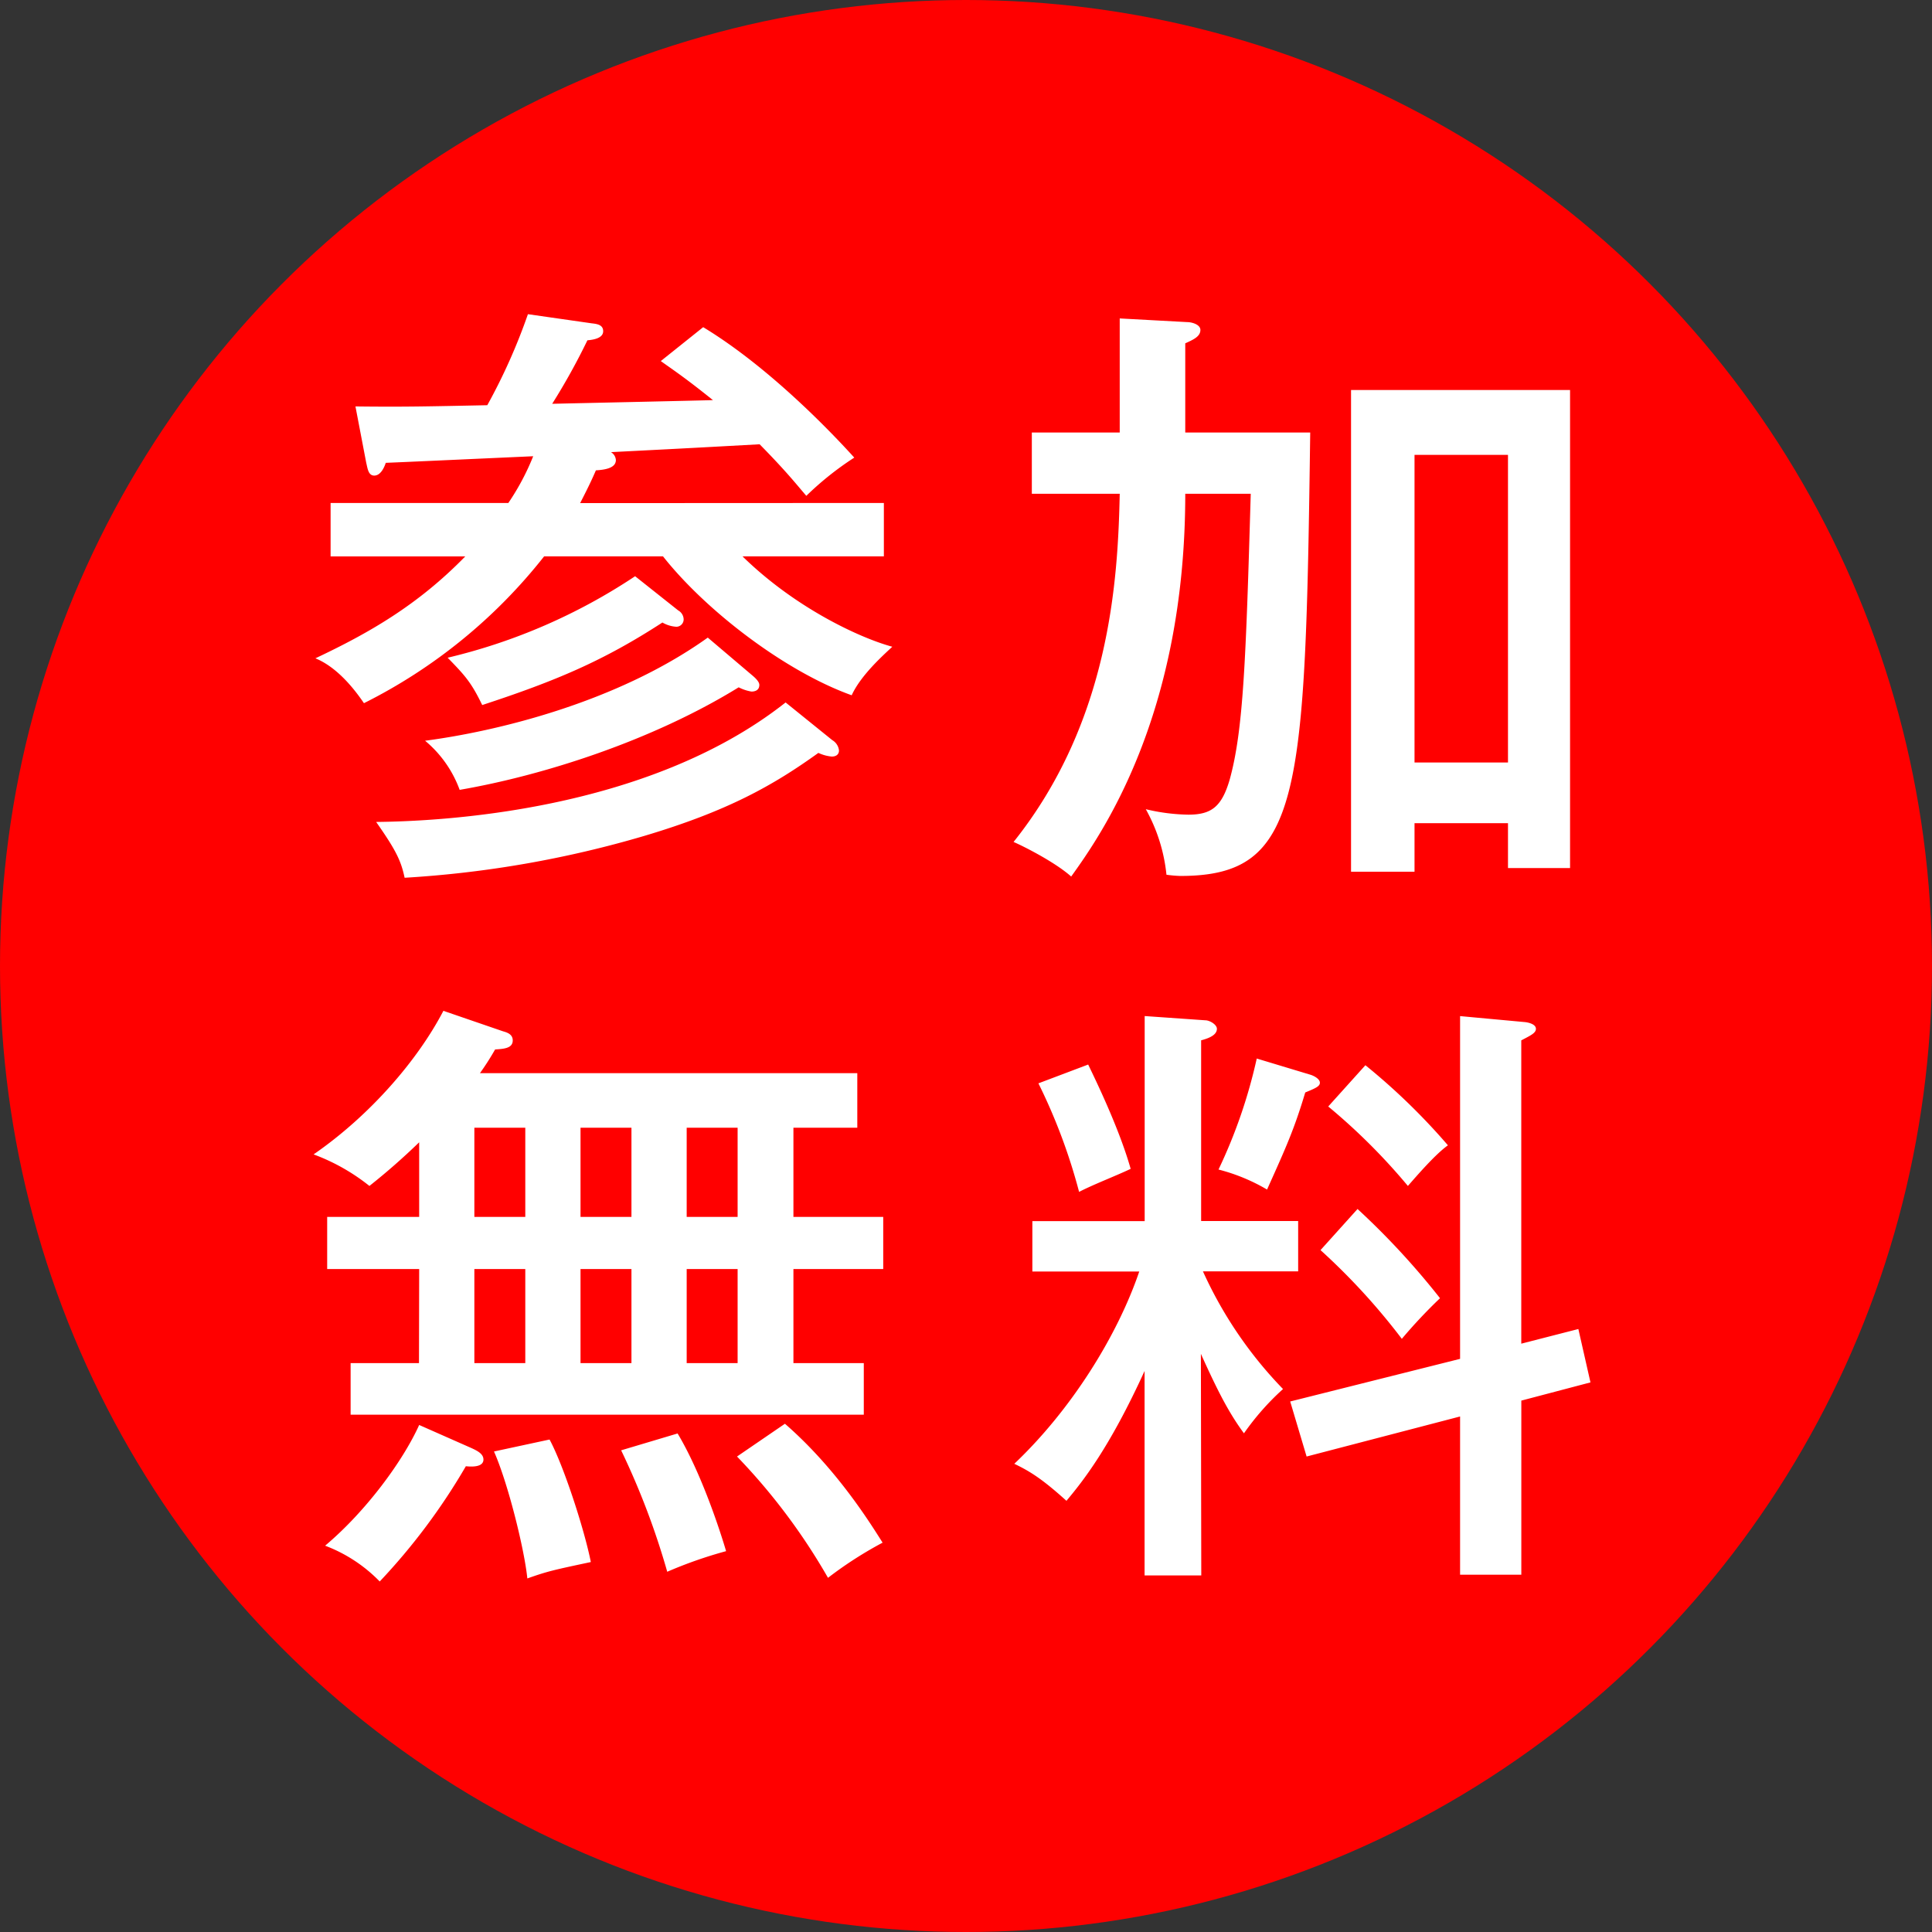
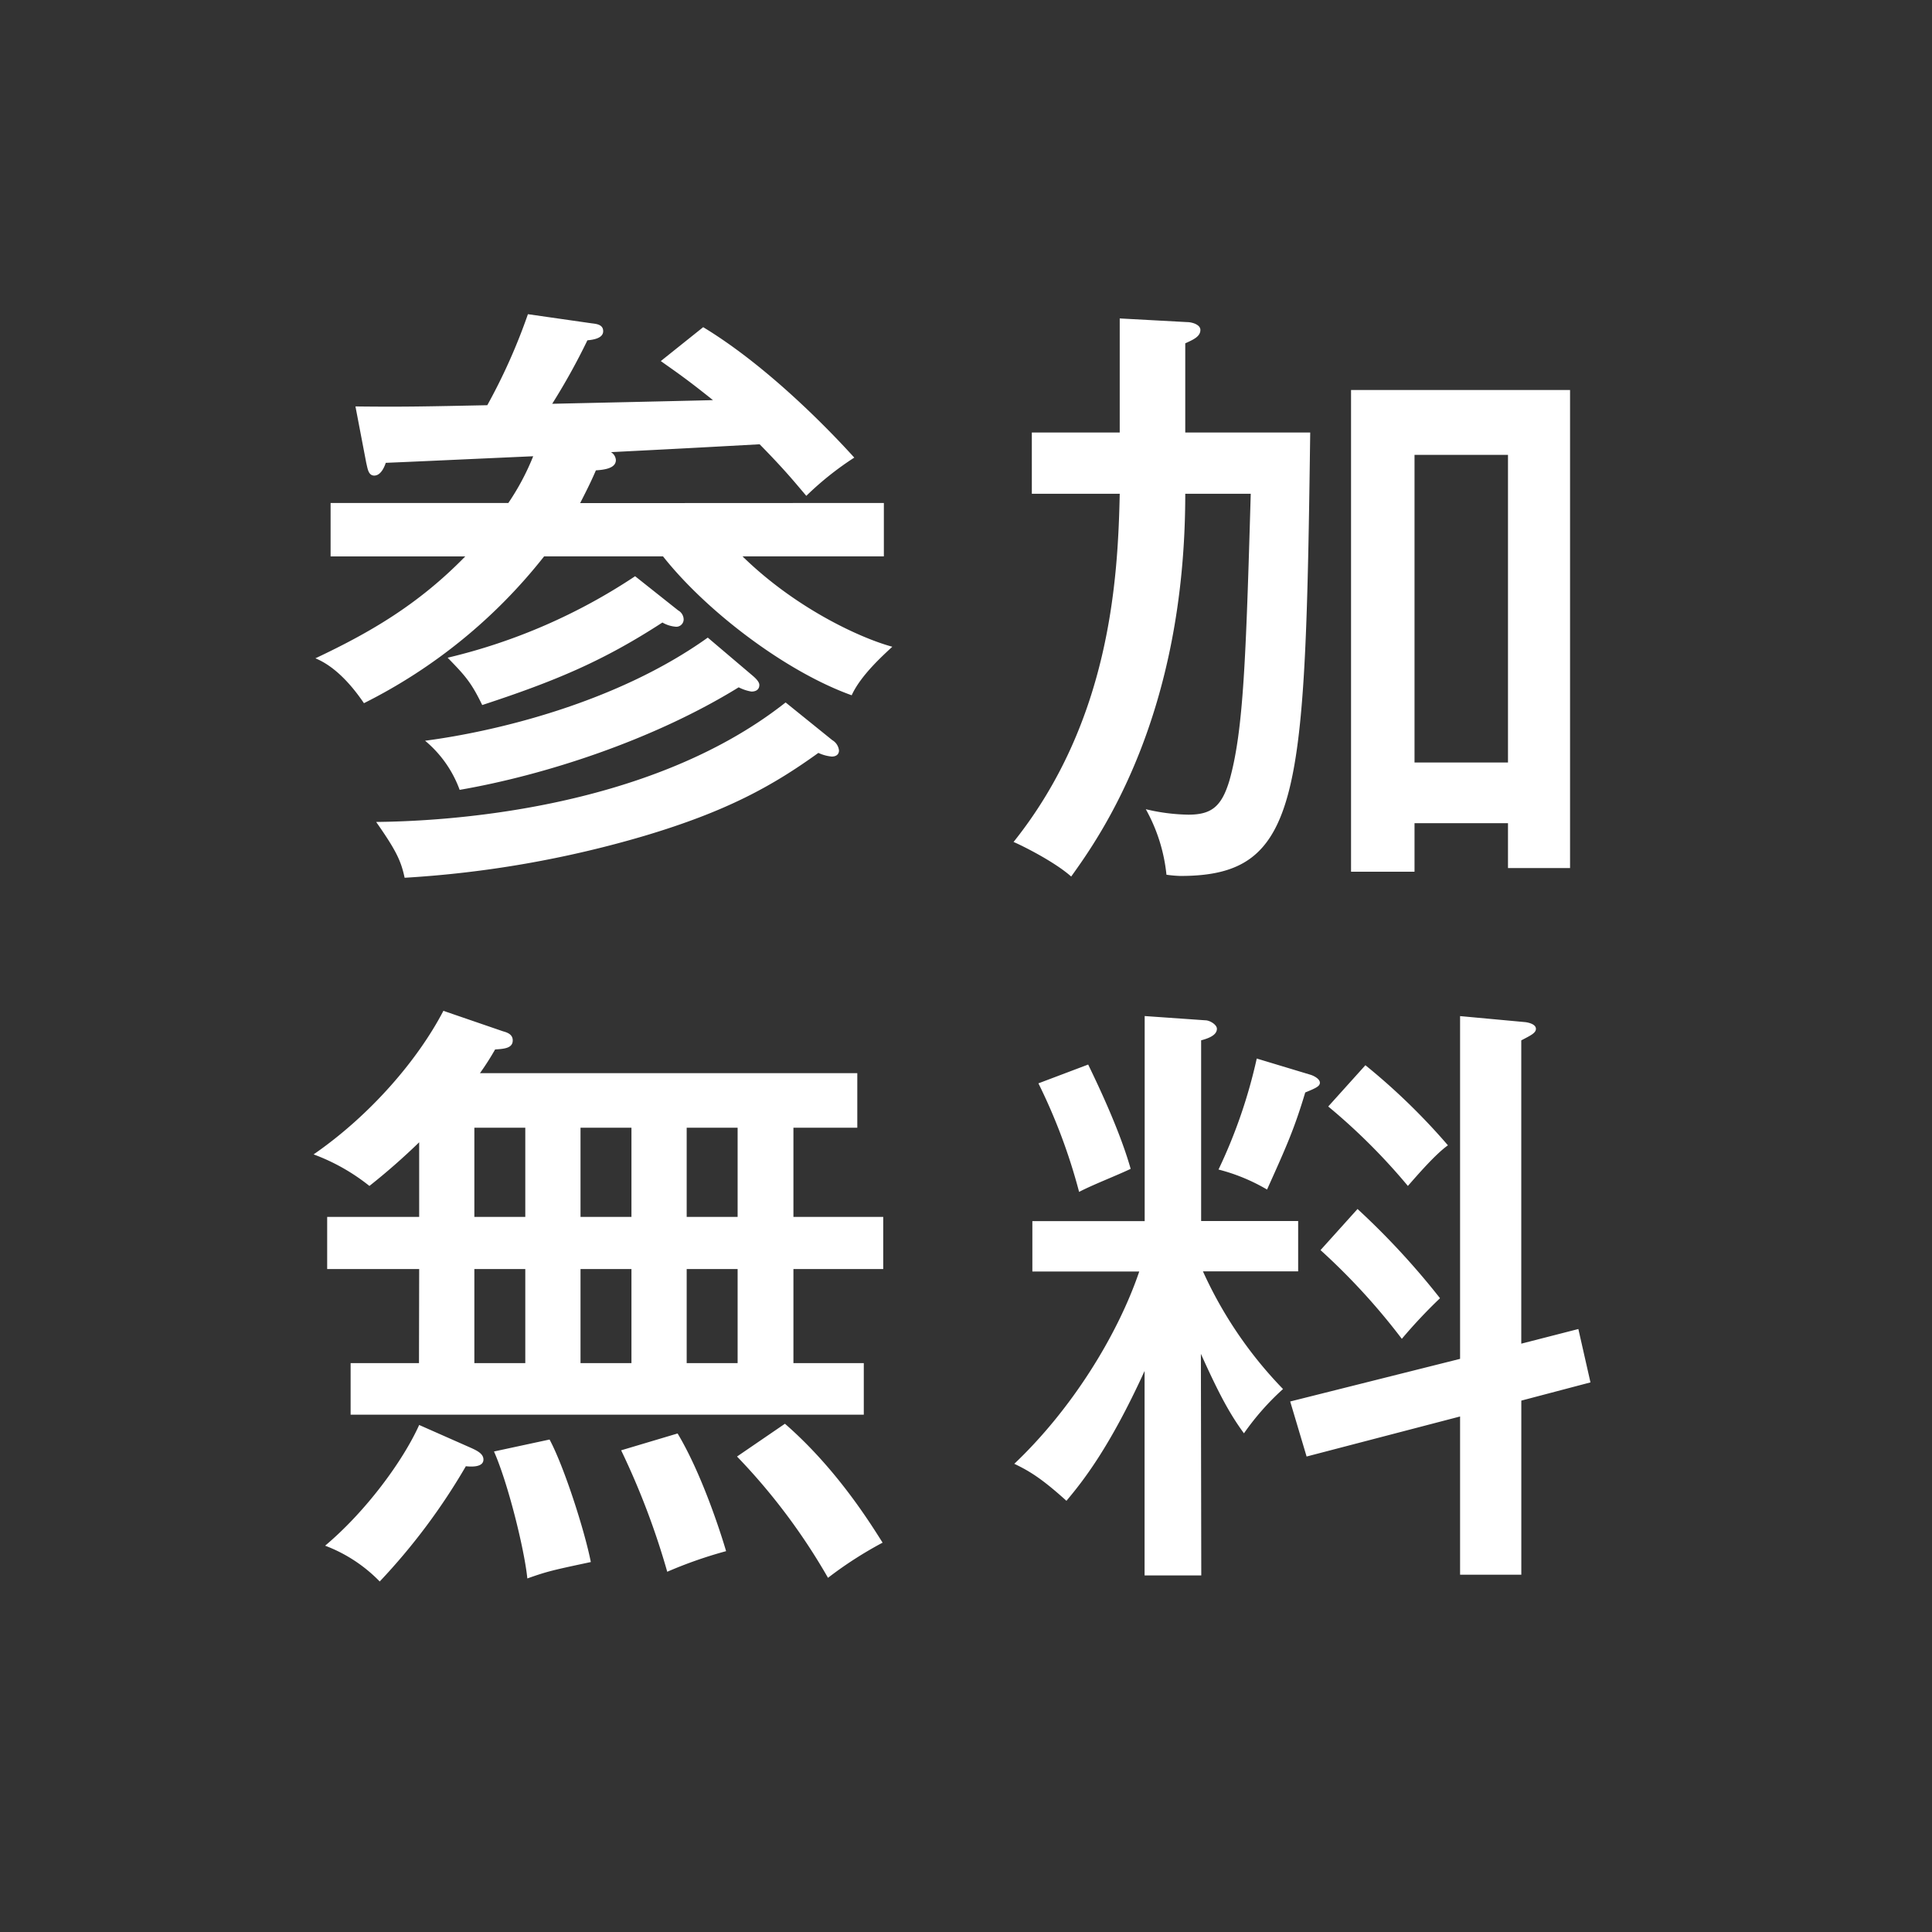
<svg xmlns="http://www.w3.org/2000/svg" viewBox="0 0 395.64 395.64">
  <rect x="0" y="0" width="395.64" height="395.64" fill="#333333" stroke="none" />
  <g data-name="レイヤー 2">
    <g data-name="レイヤー 1">
-       <circle cx="197.82" cy="197.82" r="197.82" fill="red" />
      <path d="M181 103v10.93h-28.95c10.93 10.69 24.22 16.77 30.68 18.51-1.86 1.74-6.46 5.84-8.32 9.94-13.54-4.85-29.82-17.27-38.64-28.45h-24.34A109 109 0 0174.53 144c-2.61-3.85-6-7.57-9.94-9.19 11.06-5.22 21-10.93 30.69-20.87H67.7V103h36.4a50.16 50.16 0 005.09-9.57C87.45 94.41 85 94.53 79 94.78c-.37 1.12-1.12 2.61-2.36 2.61S75.28 95.9 75 94.78l-2.21-11.55c9.82.12 14.66 0 27-.25a119.77 119.77 0 008.32-18.64l13.05 1.87c1 .12 2.36.25 2.36 1.61s-1.74 1.74-3.23 1.87a134.12 134.12 0 01-7.21 13c5.22-.12 28.2-.62 32.92-.75-5.71-4.59-8-6.08-10.68-8L144 67c13.54 8.2 26.34 21.62 30.94 26.71a63 63 0 00-9.82 7.83c-2.24-2.61-4.1-5-9.56-10.56-11.31.62-13.3.74-30.44 1.61a2.05 2.05 0 011 1.62c0 1.74-2.48 2-4.09 2.11-.75 1.74-1.5 3.35-3.23 6.71zm-10.56 48.57a2.8 2.8 0 011.37 2.11c0 .75-.5 1.25-1.49 1.25a8.26 8.26 0 01-2.73-.75c-9.32 6.71-18.64 11.93-35.66 17a219.21 219.21 0 01-49.07 8.57c-.74-3.48-1.74-5.59-5.83-11.43 12.67-.12 55.4-2 83.85-24.47zM154 138.26c.75.62 1.5 1.37 1.5 2 0 1-.75 1.36-1.62 1.36a8.93 8.93 0 01-2.61-.87c-17.51 10.81-39.75 18-57.14 21a23.6 23.6 0 00-7.08-10.06c14.28-1.87 39.13-7.71 57.89-21.12zM138.88 125a2.16 2.16 0 011.12 1.86 1.51 1.51 0 01-1.49 1.49 6.47 6.47 0 01-2.86-.87c-12.05 7.83-21.74 11.93-36.9 16.9-2.23-4.6-3.47-6-7.08-9.69A118.52 118.52 0 00130.06 118zm90.42-59.79l13.79.75c1 0 2.73.5 2.73 1.61 0 1.37-1.49 2-3.1 2.74v18.26h25.59c-1 74.53-1.74 90.81-26.59 90.81a25 25 0 01-2.85-.25 34.66 34.66 0 00-4.23-13.42 39.76 39.76 0 008.7 1.12c4.72 0 6.83-1.61 8.45-7.08 2.85-10.19 3.35-24.72 4.34-58.63h-13.41c0 45.59-17.39 70.06-23.36 78.38-3.48-3.1-10.31-6.46-11.8-7.08 19.75-24.72 21.37-53.66 21.74-71.3h-18V88.57h18zm60.37 103.36v9.94h-13V79.87h44.85v97.89h-12.71v-9.19zm19.14-12.42v-63h-19.14v63zM85.84 259.88H67V249.2h18.84v-15.28a134.84 134.84 0 01-10.19 8.94 41.21 41.21 0 00-11.43-6.46C75.9 228.33 85.59 217 90.8 207l12.2 4.19c.87.24 2 .62 2 1.86 0 1.61-1.74 1.74-3.61 1.86a55.17 55.17 0 01-3.1 4.85h77.27v11.18h-13.08v18.26h18.39v10.68h-18.39v19.26h14.41v10.56H71.8v-10.56h14zm10.68 36.65c1.36.62 2.48 1.24 2.48 2.36 0 1.61-2.48 1.49-3.6 1.37a127.8 127.8 0 01-17.64 23.6 30.71 30.71 0 00-11.18-7.33c8.32-7 15.9-17.27 19.26-24.72zm.62-47.33h10.43v-18.26H97.14zm0 29.94h10.43v-19.26H97.14zm15.4 15.65c3 5.59 7.21 18.76 8.45 25.09-7.58 1.62-8.82 1.87-13 3.36-.62-6.09-4-19.63-6.83-26zm6.34-63.85v18.26h10.43v-18.26zm0 28.94v19.26h10.43v-19.26zm19.88 33.67c4.84 8.07 8.69 19.87 9.93 24.1a89 89 0 00-12.05 4.22A155.71 155.71 0 00127.2 297zm1.86-62.61v18.26h10.43v-18.26zm0 28.94v19.26h10.43v-19.26zm20.12 31.68c10.56 9.19 17.4 20.25 20 24.35a79.85 79.85 0 00-11.18 7.2 125.88 125.88 0 00-18.63-24.84zM246 322.62h-11.61v-41.87c-7.2 15.78-12.67 22.61-16 26.59-5.09-4.6-7.58-6.09-10.68-7.58 11.67-11.06 21.11-26.21 25.59-39.38h-21.89v-10.31h23v-42l12.43.87c.87 0 2.36.87 2.36 1.74 0 1.37-1.87 2-3.23 2.36v37h19.87v10.31h-19.5a84.7 84.7 0 0016.4 24.1 53.31 53.31 0 00-8 9.07c-3.11-4.23-5.34-8.58-8.82-16.28zM222.84 218c1.37 2.86 6.34 13 8.7 21.36-2.86 1.37-7.71 3.23-10.56 4.72a117.24 117.24 0 00-8.33-22.23zm45.59 2.11c.75.25 1.86.87 1.86 1.61s-.86 1.12-3 2c-2.23 7.45-3.85 11.06-7.82 19.88a38.32 38.32 0 00-9.94-4.1 105.66 105.66 0 007.83-22.73zm54.79 52.05l2.48 10.93-14.16 3.73v35.65H299v-32.4l-31.43 8.2-3.36-11.27 34.79-8.73v-70.19l13.42 1.24c.87.13 2.11.5 2.11 1.37s-1.12 1.37-3 2.36v62.11zM278 247.58a156.08 156.08 0 0116.89 18.27 105.46 105.46 0 00-7.82 8.32A133.53 133.53 0 00270.42 256zm1.61-29.44a131.4 131.4 0 0116.9 16.4c-2.61 1.86-6.34 6.21-8.2 8.32A125.3 125.3 0 00272 226.59z" fill="#fff" />
    </g>
  </g>
</svg>